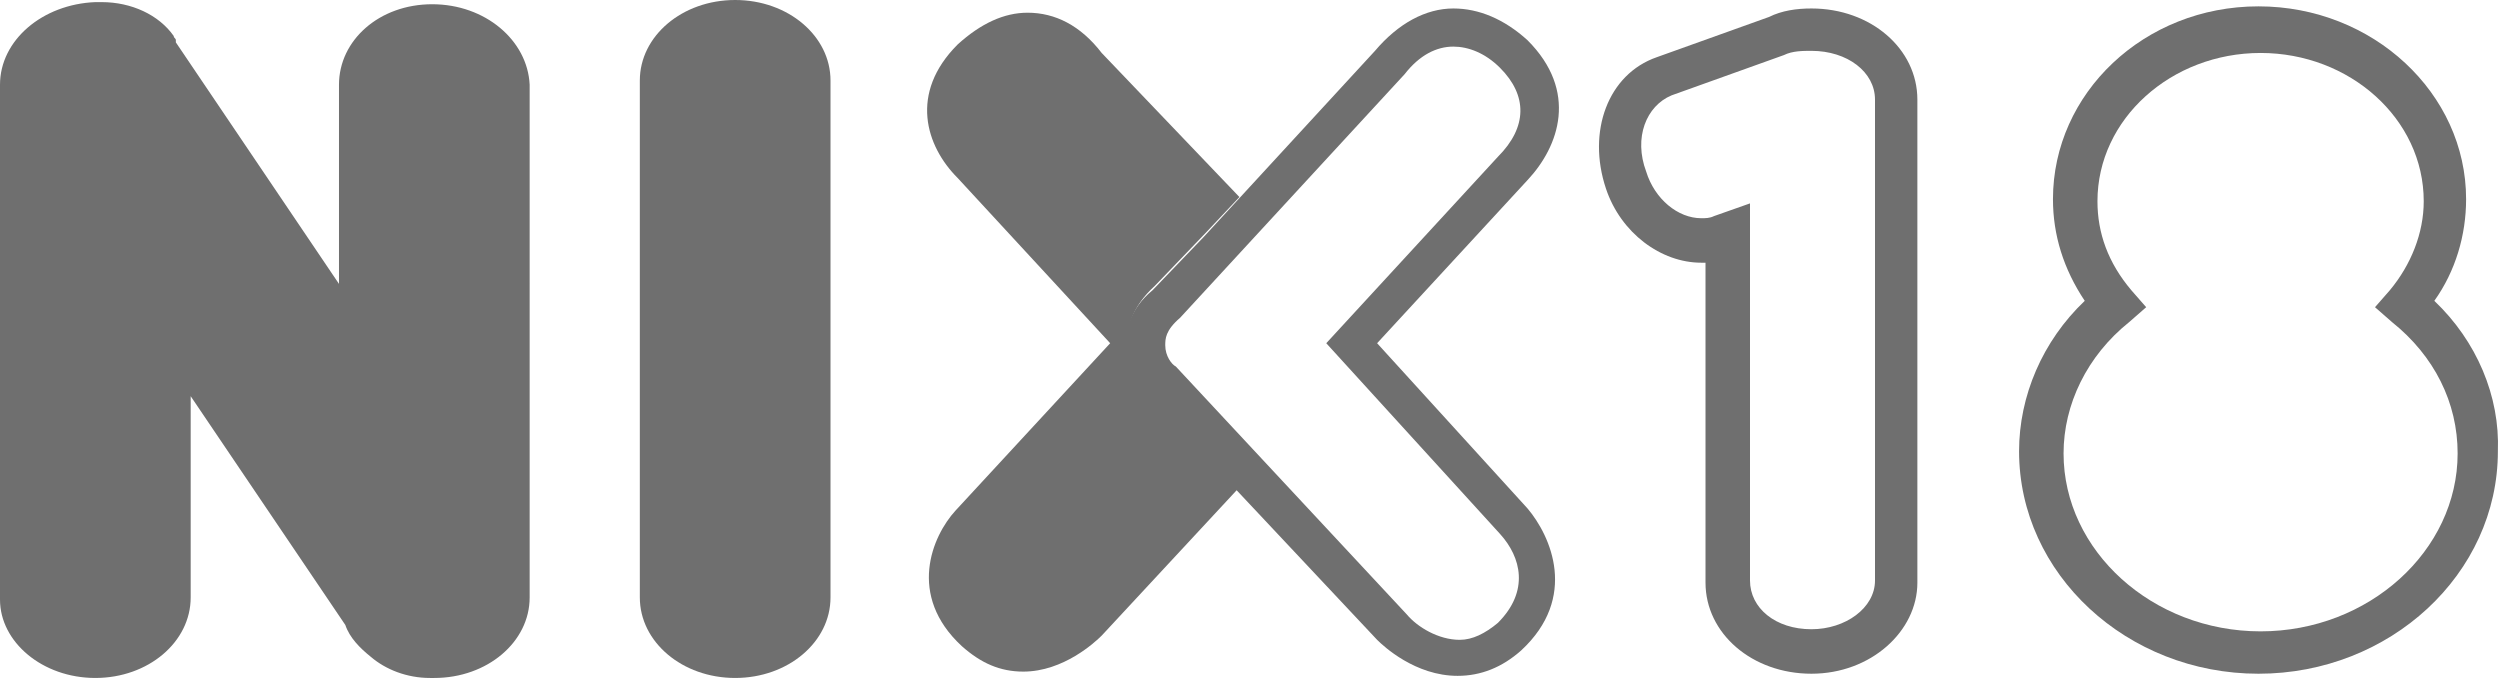
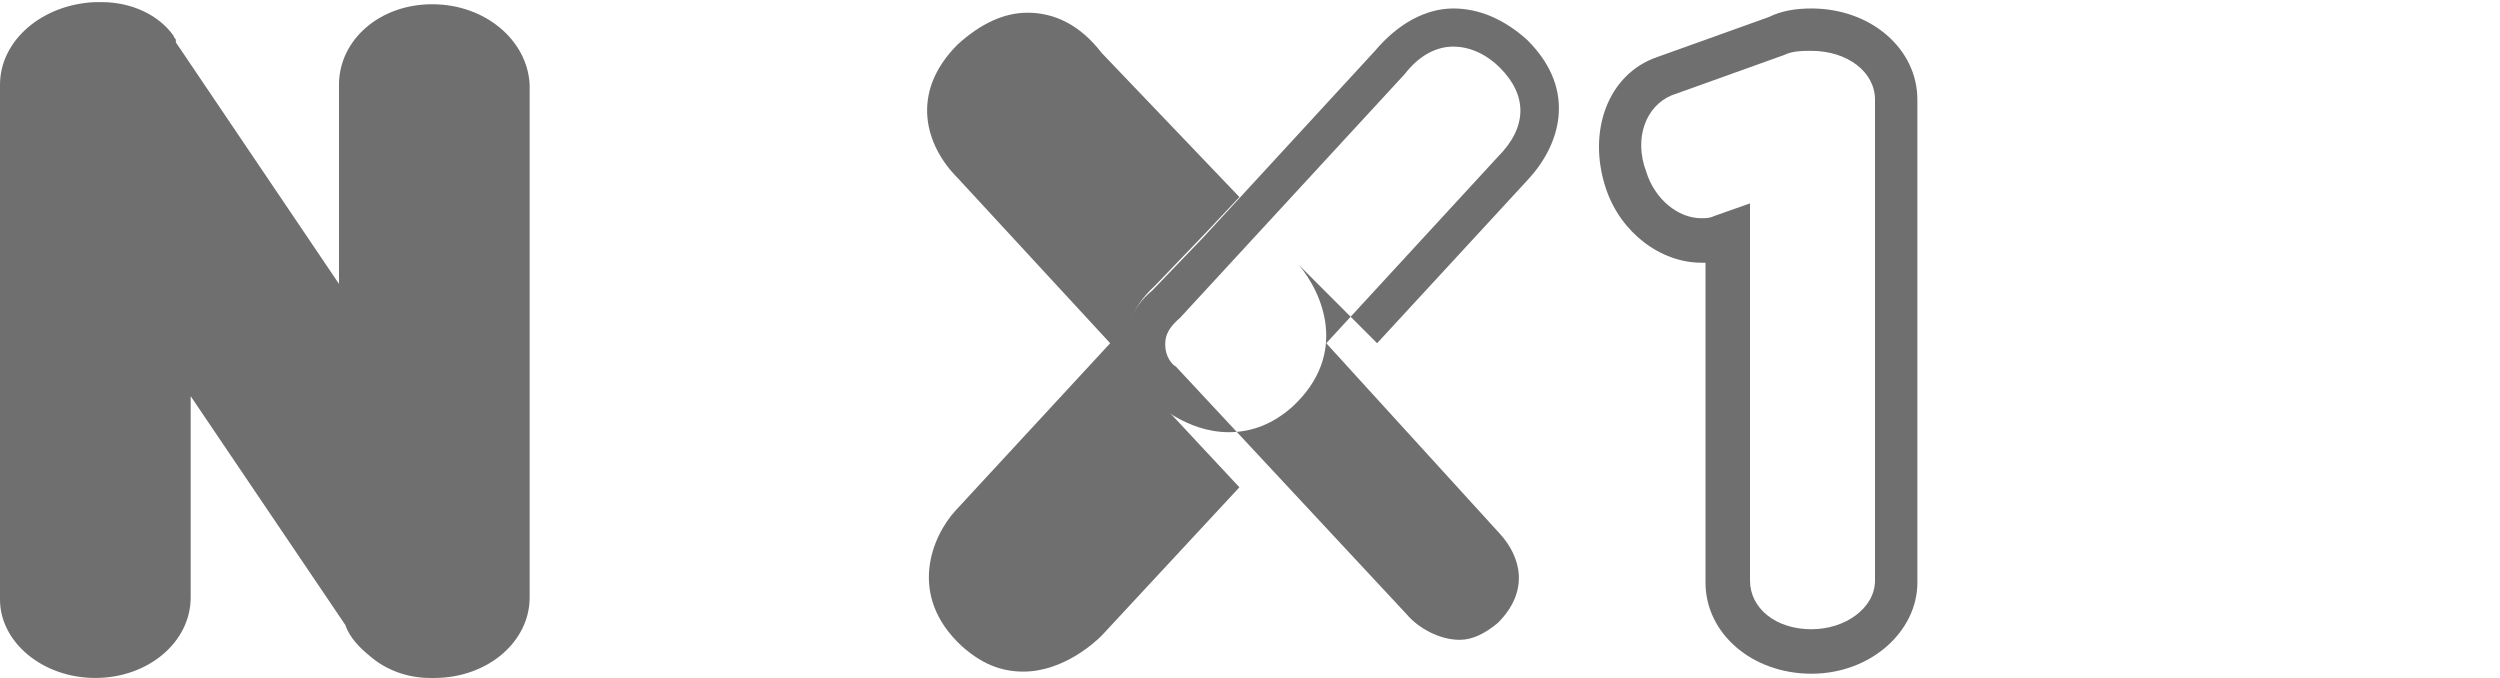
<svg xmlns="http://www.w3.org/2000/svg" version="1.1" id="Laag_1" x="0px" y="0px" width="118px" height="32px" viewBox="0 0 118 32" style="enable-background:new 0 0 118 32;" xml:space="preserve">
  <style type="text/css">
	.st0{fill:#6F6F6F;}
</style>
  <g>
-     <path class="st0" d="M34.7,0c-2.5,0-4.5,1.7-4.5,3.8v24.4c0,2.1,2,3.8,4.5,3.8c2.5,0,4.5-1.7,4.5-3.8V3.8C39.2,1.7,37.2,0,34.7,0" />
    <path class="st0" d="M20.4,0.2C17.9,0.2,16,1.9,16,4v9.4L8.3,2l0-0.1c0-0.1-0.1-0.1-0.1-0.2c-0.7-1-2-1.6-3.4-1.6c0,0-0.1,0-0.1,0   c0,0,0,0-0.1,0c0,0-0.1,0-0.1,0C2,0.2,0,1.9,0,4v24.3C0,30.3,2,32,4.5,32C7,32,9,30.3,9,28.2v-9.5l7.3,10.8   c0.2,0.6,0.7,1.1,1.2,1.5c0.7,0.6,1.7,1,2.8,1c0,0,0.1,0,0.1,0c0,0,0,0,0,0c0,0,0.1,0,0.1,0c2.5,0,4.5-1.7,4.5-3.8V4   C24.9,1.9,22.9,0.2,20.4,0.2" />
    <path class="st0" d="M85.5,0.4c-0.7,0-1.4,0.1-2,0.4l-5.3,1.9c-2.3,0.8-3.3,3.5-2.4,6.2c0.7,2.1,2.6,3.5,4.5,3.5h0   c0.1,0,0.1,0,0.2,0v15.1c0,2.4,2.2,4.3,5,4.3c2.8,0,5-2,5-4.3V4.7C90.5,2.3,88.3,0.4,85.5,0.4 M85.5,29.7c-1.7,0-2.9-1-2.9-2.3V9.6   l-1.7,0.6c-0.2,0.1-0.4,0.1-0.6,0.1c-1.1,0-2.2-0.9-2.6-2.2c-0.6-1.6,0-3.1,1.2-3.6l5.3-1.9c0.4-0.2,0.9-0.2,1.3-0.2   c1.7,0,3,1,3,2.3v22.7C88.5,28.7,87.1,29.7,85.5,29.7" />
-     <path class="st0" d="M114.9,14.2c1-1.4,1.5-3.1,1.5-4.8c0-5-4.4-9.1-9.8-9.1c-5.4,0-9.7,4.1-9.7,9.1c0,1.7,0.5,3.3,1.5,4.8   c-2,1.9-3.1,4.5-3.1,7.1c0,5.8,5.1,10.5,11.3,10.5c6.2,0,11.3-4.7,11.3-10.5C118,18.7,116.9,16.1,114.9,14.2 M106.7,29.8   c-5.1,0-9.3-3.8-9.3-8.4c0-2.3,1.1-4.6,3.1-6.2l0.8-0.7l-0.7-0.8c-1.1-1.3-1.6-2.7-1.6-4.2c0-3.9,3.5-7,7.7-7c4.2,0,7.7,3.1,7.7,7   c0,1.5-0.6,3-1.6,4.2l-0.7,0.8l0.8,0.7c2,1.6,3.1,3.8,3.1,6.2C116,26,111.8,29.8,106.7,29.8" />
    <path class="st0" d="M54.3,18.5c-0.3-0.2-1.1-1-1.1-2.3c0-0.7,0.2-1.7,1.3-2.7l2.4-2.5l1.6-1.7L52,2.5c-1-1.3-2.2-1.9-3.5-1.9   c-1.1,0-2.2,0.5-3.3,1.5c-2.3,2.3-1.5,4.8,0,6.3l7.2,7.8l-7.3,7.9c-1.1,1.2-2.3,4,0.3,6.4c0.9,0.8,1.8,1.2,2.9,1.2   c1.9,0,3.4-1.4,3.7-1.7l6.5-7L54.3,18.5z" />
-     <path class="st0" d="M72.1,1.9L72.1,1.9c-1.1-1-2.3-1.5-3.5-1.5c-1.3,0-2.6,0.7-3.7,2l-8.1,8.8l-2.4,2.5c-1.1,0.9-1.3,2-1.3,2.7   c0.1,1.2,0.8,2,1.1,2.3L65,30.2c0.3,0.3,1.8,1.7,3.8,1.7c1.1,0,2.1-0.4,3-1.2c2.7-2.5,1.4-5.4,0.3-6.7L65,16.2l7.1-7.7   C73.6,6.9,74.5,4.3,72.1,1.9 M62.6,16.2l8.2,9c1,1.1,1.4,2.7-0.1,4.2c-0.6,0.5-1.2,0.8-1.8,0.8c-1,0-2-0.6-2.5-1.2L55.5,17.3l0,0   c-0.2-0.1-0.5-0.5-0.5-1c0-0.3,0-0.7,0.7-1.3L66.3,3.5l0,0c0.7-0.9,1.5-1.3,2.3-1.3c0.7,0,1.5,0.3,2.2,1c1.3,1.3,1.3,2.8-0.1,4.2   L62.6,16.2z" />
+     <path class="st0" d="M72.1,1.9L72.1,1.9c-1.1-1-2.3-1.5-3.5-1.5c-1.3,0-2.6,0.7-3.7,2l-8.1,8.8l-2.4,2.5c-1.1,0.9-1.3,2-1.3,2.7   c0.1,1.2,0.8,2,1.1,2.3c0.3,0.3,1.8,1.7,3.8,1.7c1.1,0,2.1-0.4,3-1.2c2.7-2.5,1.4-5.4,0.3-6.7L65,16.2l7.1-7.7   C73.6,6.9,74.5,4.3,72.1,1.9 M62.6,16.2l8.2,9c1,1.1,1.4,2.7-0.1,4.2c-0.6,0.5-1.2,0.8-1.8,0.8c-1,0-2-0.6-2.5-1.2L55.5,17.3l0,0   c-0.2-0.1-0.5-0.5-0.5-1c0-0.3,0-0.7,0.7-1.3L66.3,3.5l0,0c0.7-0.9,1.5-1.3,2.3-1.3c0.7,0,1.5,0.3,2.2,1c1.3,1.3,1.3,2.8-0.1,4.2   L62.6,16.2z" />
  </g>
</svg>